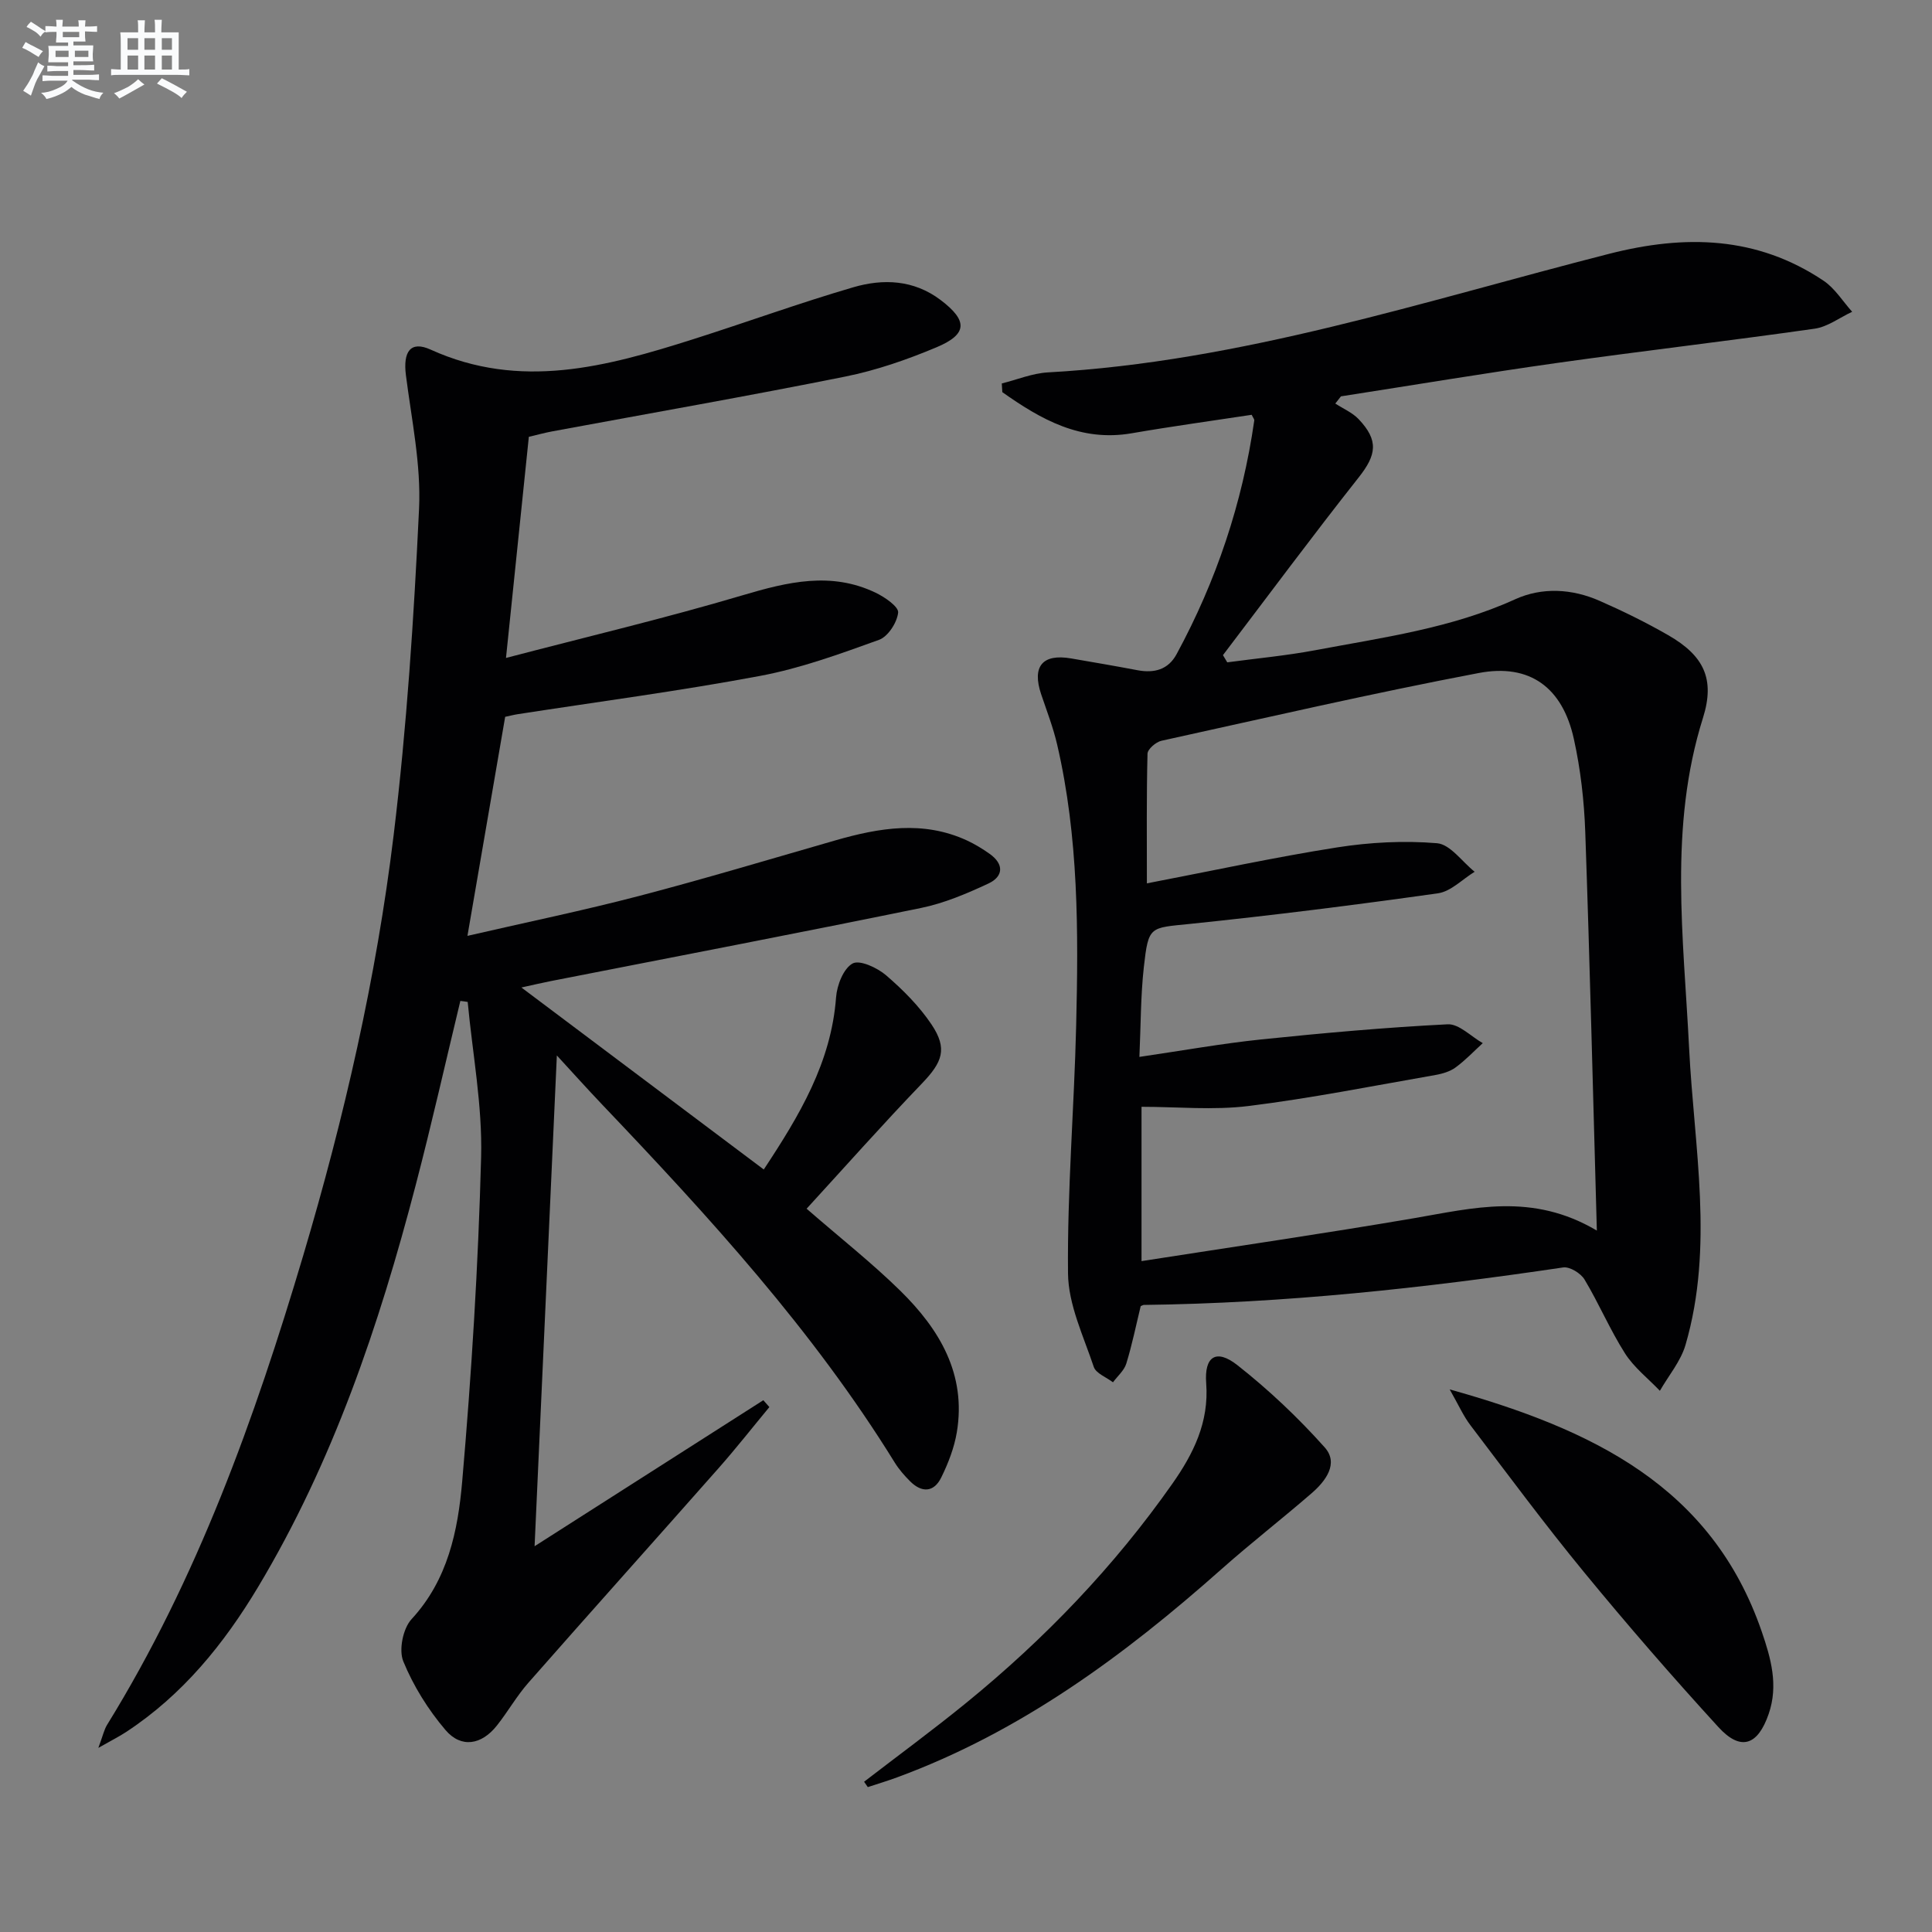
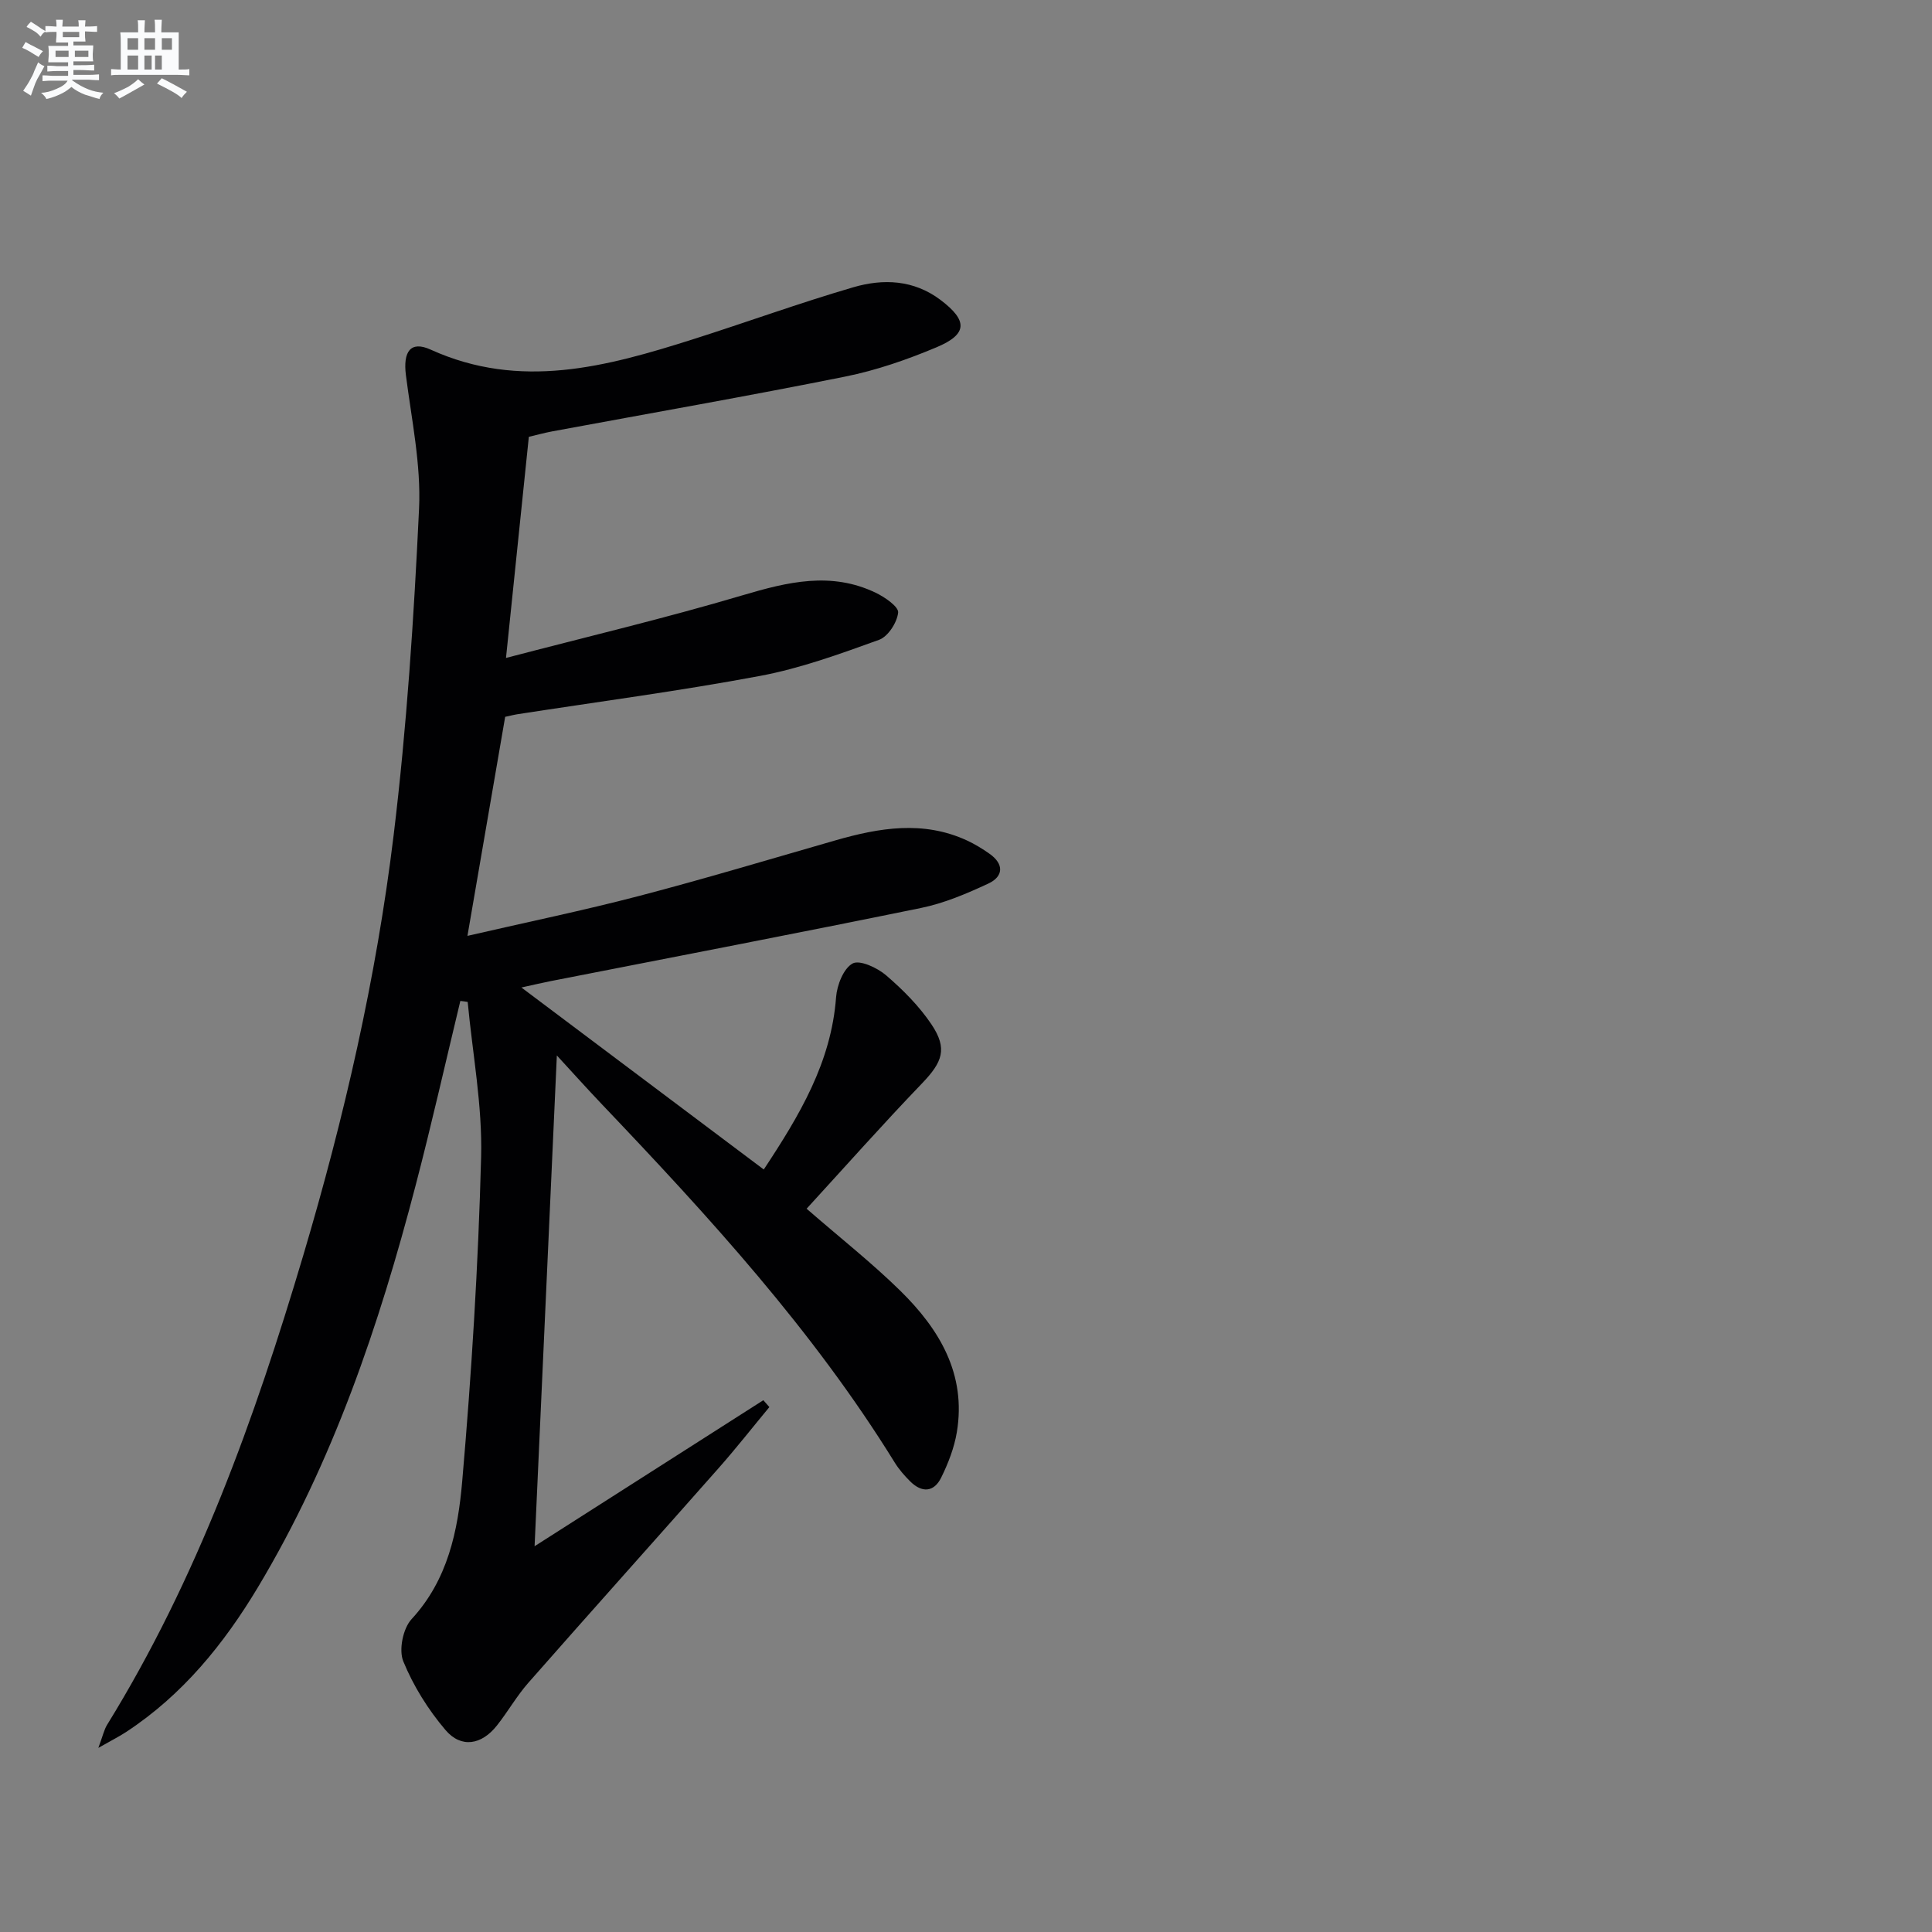
<svg xmlns="http://www.w3.org/2000/svg" enable-background="new 0 0 400 400" viewBox="0 0 400 400">
  <rect x="0" y="0" width="400" height="400" fill="#808080" stroke="none" />
  <g fill="#010103">
    <path d="m95.31 207.23c-3.07 12.72-5.94 25.5-9.25 38.16-7.57 29.01-17.11 57.27-32.62 83.17-7.09 11.83-15.64 22.35-27.31 30.02-1.46.96-3.03 1.74-5.77 3.3.93-2.48 1.18-3.74 1.81-4.77 18.68-30.26 30.56-63.37 40.62-97.21 8.47-28.51 15.13-57.49 18.71-87 2.72-22.41 4.19-45.01 5.26-67.56.43-9.16-1.55-18.46-2.72-27.66-.62-4.88.95-7.19 5.11-5.3 18.57 8.43 36.45 3.54 54.34-2.14 11.08-3.52 22.01-7.5 33.16-10.76 6.19-1.81 12.52-1.58 18.09 2.63 5.64 4.27 5.63 7.07-.84 9.79-6.09 2.56-12.46 4.77-18.92 6.07-20.16 4.05-40.42 7.59-60.64 11.34-1.61.3-3.19.74-4.85 1.13-1.55 15.02-3.08 29.84-4.73 45.78 16.84-4.41 33.04-8.24 48.97-12.97 9.33-2.77 18.34-4.96 27.57-.53 1.88.9 4.78 2.89 4.65 4.11-.22 2.06-2.09 4.96-3.95 5.64-8.07 2.91-16.25 5.9-24.64 7.47-16.62 3.12-33.42 5.33-50.14 7.92-.8.12-1.59.33-2.63.55-2.56 14.88-5.11 29.69-7.81 45.35 12.41-2.86 24.05-5.26 35.53-8.26 13.62-3.56 27.11-7.62 40.65-11.51 9.09-2.61 18.16-4.16 27.22.01 1.64.76 3.22 1.72 4.7 2.77 3.03 2.13 2.88 4.7-.25 6.16-4.48 2.09-9.16 4.08-13.97 5.06-25.5 5.22-51.06 10.12-76.6 15.13-1.75.34-3.5.76-6.11 1.33 16.99 12.76 33.4 25.08 50.18 37.68 7.38-11.17 13.97-22.14 14.97-35.66.19-2.51 1.53-5.95 3.42-6.99 1.47-.81 5.11.88 6.93 2.44 3.49 3 6.86 6.38 9.41 10.18 3.38 5.05 2.25 7.81-1.98 12.22-8.16 8.49-15.97 17.3-23.88 25.93 6.99 6.08 13.5 11.2 19.38 16.97 8.11 7.96 13.73 17.27 11.72 29.32-.54 3.21-1.77 6.4-3.22 9.35-1.52 3.11-4.03 3.22-6.46.79-1.17-1.17-2.29-2.45-3.16-3.85-16.91-27.38-38.49-50.93-60.55-74.1-3.15-3.31-6.2-6.71-9.42-10.21-1.55 34.19-3.06 67.41-4.61 101.61 16.46-10.51 31.91-20.37 47.36-30.23.42.47.84.95 1.25 1.42-3.49 4.21-6.87 8.52-10.49 12.62-13.11 14.85-26.33 29.58-39.41 44.46-2.41 2.74-4.23 5.97-6.5 8.84-3.17 4.02-7.39 4.77-10.65.95-3.59-4.21-6.65-9.12-8.74-14.22-.97-2.36-.07-6.81 1.7-8.73 7.54-8.16 9.61-18.35 10.49-28.5 1.94-22.34 3.33-44.75 3.92-67.17.28-10.68-1.78-21.42-2.78-32.13-.51-.09-1.01-.15-1.52-.21z" />
-     <path d="m259.15 85.88c-8.21 1.25-16.54 2.39-24.82 3.82-10.6 1.84-18.84-2.88-26.81-8.51-.04-.6-.08-1.2-.11-1.8 3.18-.79 6.33-2.11 9.55-2.29 40-2.21 77.81-14.76 116.19-24.55 15.74-4.02 30.6-3.68 44.41 5.58 2.35 1.58 3.96 4.25 5.91 6.42-2.58 1.2-5.06 3.11-7.75 3.5-17.75 2.53-35.56 4.59-53.31 7.09-14.95 2.11-29.85 4.6-44.78 6.92-.39.5-.78.99-1.17 1.49 1.62 1.06 3.52 1.86 4.82 3.22 4.21 4.43 3.71 7.41.02 12.08-9.57 12.11-18.76 24.51-28.1 36.79.3.5.59.99.89 1.49 6.08-.82 12.2-1.38 18.22-2.51 14-2.64 28.16-4.53 41.37-10.54 5.6-2.55 11.79-2.2 17.51.32 4.85 2.13 9.63 4.48 14.22 7.12 7.35 4.23 9.71 9.05 7.17 17.12-7.11 22.58-4.01 45.46-2.87 68.34 1.02 20.5 5.2 41.09-.74 61.46-.99 3.4-3.5 6.35-5.31 9.51-2.44-2.56-5.36-4.82-7.23-7.76-3.11-4.89-5.38-10.3-8.37-15.28-.78-1.3-3.06-2.7-4.42-2.5-28.79 4.27-57.68 7.41-86.82 7.76-.16 0-.31.12-.65.25-.95 3.9-1.77 7.95-2.98 11.89-.44 1.44-1.81 2.59-2.76 3.88-1.37-1.05-3.53-1.84-3.98-3.2-2.13-6.37-5.27-12.88-5.33-19.37-.17-17.11 1.28-34.22 1.69-51.35.47-19.46.51-38.94-3.93-58.08-.82-3.55-2.15-6.98-3.32-10.45-1.94-5.77.26-8.44 6.2-7.42 4.58.79 9.17 1.57 13.74 2.44 3.46.65 6.35-.09 8.1-3.32 8.22-15.17 13.63-31.28 16.08-48.37.05-.26-.24-.57-.53-1.19zm71.46 168.9c-.8-28.38-1.45-55.47-2.4-82.55-.23-6.44-.97-12.96-2.36-19.24-2.34-10.62-9.08-15.67-19.69-13.65-21.99 4.18-43.83 9.22-65.7 14.03-1.14.25-2.86 1.74-2.88 2.68-.22 8.74-.13 17.5-.13 26.84 13.68-2.63 26.46-5.41 39.36-7.44 6.8-1.07 13.87-1.44 20.71-.87 2.74.23 5.2 3.84 7.79 5.91-2.53 1.54-4.91 4.08-7.6 4.46-17.09 2.41-34.22 4.57-51.39 6.34-8.27.85-8.54.36-9.5 8.93-.67 6-.62 12.07-.92 18.6 9.08-1.33 17.09-2.77 25.16-3.61 12.86-1.33 25.75-2.49 38.66-3.14 2.35-.12 4.84 2.53 7.27 3.9-1.85 1.69-3.59 3.54-5.61 5.02-1.15.85-2.71 1.31-4.15 1.57-12.9 2.25-25.77 4.82-38.75 6.43-7.29.9-14.79.16-22.14.16v31.95c19.03-2.97 37.72-5.69 56.33-8.87 12.31-2.1 24.53-5.39 37.94 2.55z" />
-     <path d="m178.9 368.89c7.08-5.45 14.3-10.75 21.22-16.39 16.2-13.21 30.58-28.19 42.61-45.32 4.33-6.17 7.61-12.7 7-20.78-.43-5.61 2.1-7.18 6.43-3.78 6.5 5.11 12.59 10.87 18.1 17.04 2.97 3.32.21 6.97-2.68 9.48-6.16 5.34-12.61 10.34-18.7 15.75-20.14 17.88-41.59 33.69-67.16 43.1-1.99.73-4.03 1.35-6.05 2.01-.26-.38-.51-.74-.77-1.11z" />
-     <path d="m300.14 287.66c29.43 8.24 54.25 20.01 64.61 50.15 1.9 5.52 3.48 11.11 1.44 17.03-2.25 6.53-5.78 7.8-10.41 2.74-9.54-10.43-18.82-21.12-27.79-32.04-8.13-9.89-15.76-20.2-23.51-30.4-1.49-1.94-2.49-4.24-4.34-7.48z" />
  </g>
  <path d="m6.8 9.5c.6.3 1.3.7 2.1 1.1-.4.4-.7.8-.9 1.2-.7-.4-1.3-.8-1.8-1.1s-1.1-.6-1.6-.8c.2-.4.5-.8.7-1.2.4.2.8.5 1.5.8zm.9 6.9c-.3.6-.5 1.1-.7 1.7s-.4 1.1-.6 1.7c-.6-.4-1.1-.7-1.6-1 .7-1 1.2-1.8 1.5-2.4.3-.5.6-1.1.8-1.7.3-.6.5-1.2.8-1.8.3.3.8.6 1.3.8-.7 1.3-1.2 2.2-1.5 2.7zm.1-11c.4.3 1 .7 1.7 1.1-.5.2-.8.6-1.1 1.1-.5-.6-1-1-1.4-1.2s-.9-.6-1.5-.8c.2-.4.5-.7.9-1.1.5.3.9.6 1.4.9zm10.5 13.1c1 .4 2 .6 3.1.7-.4.4-.7.8-.8 1.3-.9-.2-1.9-.6-3-.9-1-.4-2-.9-2.8-1.6-.5.4-1.1.9-1.9 1.3s-1.9.9-3.3 1.2c-.1-.3-.5-.8-1.1-1.3 1 0 2.1-.3 3.2-.8 1.2-.5 1.9-1 2.3-1.7h-3.2c-.4 0-1 0-2 .1v-1.2c1 0 1.7.1 2 .1h3.3v-1h-2.3c-.2 0-.9 0-2 .1v-1.2c1.2 0 1.9.1 2 .1h2.3v-.8h-4.1c0-.7.1-1.2.1-1.6 0-.5 0-1.1-.1-1.8h4.1v-.7h-2.5c0-.6.1-1.1.1-1.6v-.6h-.5c-.4 0-1 0-1.8.1v-1.3c1.2 0 1.9.1 2.1.1h.2c0-.3 0-.8-.1-1.4h1.4c0 .6-.1 1-.1 1.4h3.4c0-.4 0-.8-.1-1.3h1.5c0 .4-.1.9-.1 1.3.7 0 1.5 0 2.5-.1v1.2c-1 0-1.8-.1-2.5-.1v.6c0 .3 0 .8.1 1.5h-2.5v.8h4.1c0 .8-.1 1.3-.1 1.8s0 1 .1 1.5h-4.1v.8h1.4c.8 0 1.8 0 2.9-.1v1.2c-1 0-1.9-.1-2.8-.1h-1.5v1h3.2c.3 0 1 0 2.1-.1v1.2c-1.1 0-1.8-.1-2.1-.1h-3.4l-.1.1c1.4 1 2.4 1.5 3.4 1.9zm-4.1-6.7v-1.3h-2.7v1.3zm2.2-4.1v-1.1h-3.4v1.1zm1.9 4.1v-1.3h-2.8v1.3z" fill="#fafbfc" />
-   <path d="m37 6.7v2.3 5.4c1 0 1.8 0 2.2-.1v1.3c-.6 0-1.5-.1-2.5-.1h-11.9c-.7 0-1.3 0-1.8.1v-1.3c.5 0 1.1.1 2 .1v-5.2c0-1 0-1.8-.1-2.5h3.7c0-1.3 0-2.1-.1-2.5h1.5c0 .4-.1 1.3-.1 2.5h2.2c0-1.2 0-2.1-.1-2.6h1.5c0 .4-.1 1.3-.1 2.6zm-12.3 13.7c-.3-.4-.7-.8-1.1-1.1 1.1-.4 2.1-.9 2.9-1.3.8-.5 1.5-1 2.1-1.6.4.4.9.8 1.3 1.1-2.5 1.4-4.2 2.4-5.2 2.9zm3.9-10.1v-2.4h-2.2v2.4zm0 4.1v-2.9h-2.2v2.9zm3.5-4.1v-2.4h-2.2v2.4zm0 4.1v-2.9h-2.2v2.9zm.4 2.9 1-1.1c.6.3 1.4.7 2.5 1.3s2 1.1 2.7 1.5c-.4.4-.8.8-1.1 1.3-.8-.8-2.5-1.7-5.1-3zm3.1-7v-2.4h-2.1v2.4zm0 4.1v-2.9h-2.1v2.9z" fill="#fafbfc" />
+   <path d="m37 6.7v2.3 5.4c1 0 1.8 0 2.2-.1v1.3c-.6 0-1.5-.1-2.5-.1h-11.9c-.7 0-1.3 0-1.8.1v-1.3c.5 0 1.1.1 2 .1v-5.2c0-1 0-1.8-.1-2.5h3.7c0-1.3 0-2.1-.1-2.5h1.5c0 .4-.1 1.3-.1 2.5h2.2c0-1.2 0-2.1-.1-2.6h1.5c0 .4-.1 1.3-.1 2.6zm-12.3 13.7c-.3-.4-.7-.8-1.1-1.1 1.1-.4 2.1-.9 2.9-1.3.8-.5 1.5-1 2.1-1.6.4.4.9.8 1.3 1.1-2.5 1.4-4.2 2.4-5.2 2.9zm3.9-10.1v-2.4h-2.2v2.4zm0 4.1v-2.9h-2.2v2.9zm3.5-4.1v-2.4h-2.2v2.4zm0 4.1v-2.9h-2.2v2.9zm.4 2.9 1-1.1c.6.3 1.4.7 2.5 1.3s2 1.1 2.7 1.5c-.4.4-.8.8-1.1 1.3-.8-.8-2.5-1.7-5.1-3zm3.1-7v-2.4h-2.1v2.4m0 4.1v-2.9h-2.1v2.9z" fill="#fafbfc" />
</svg>